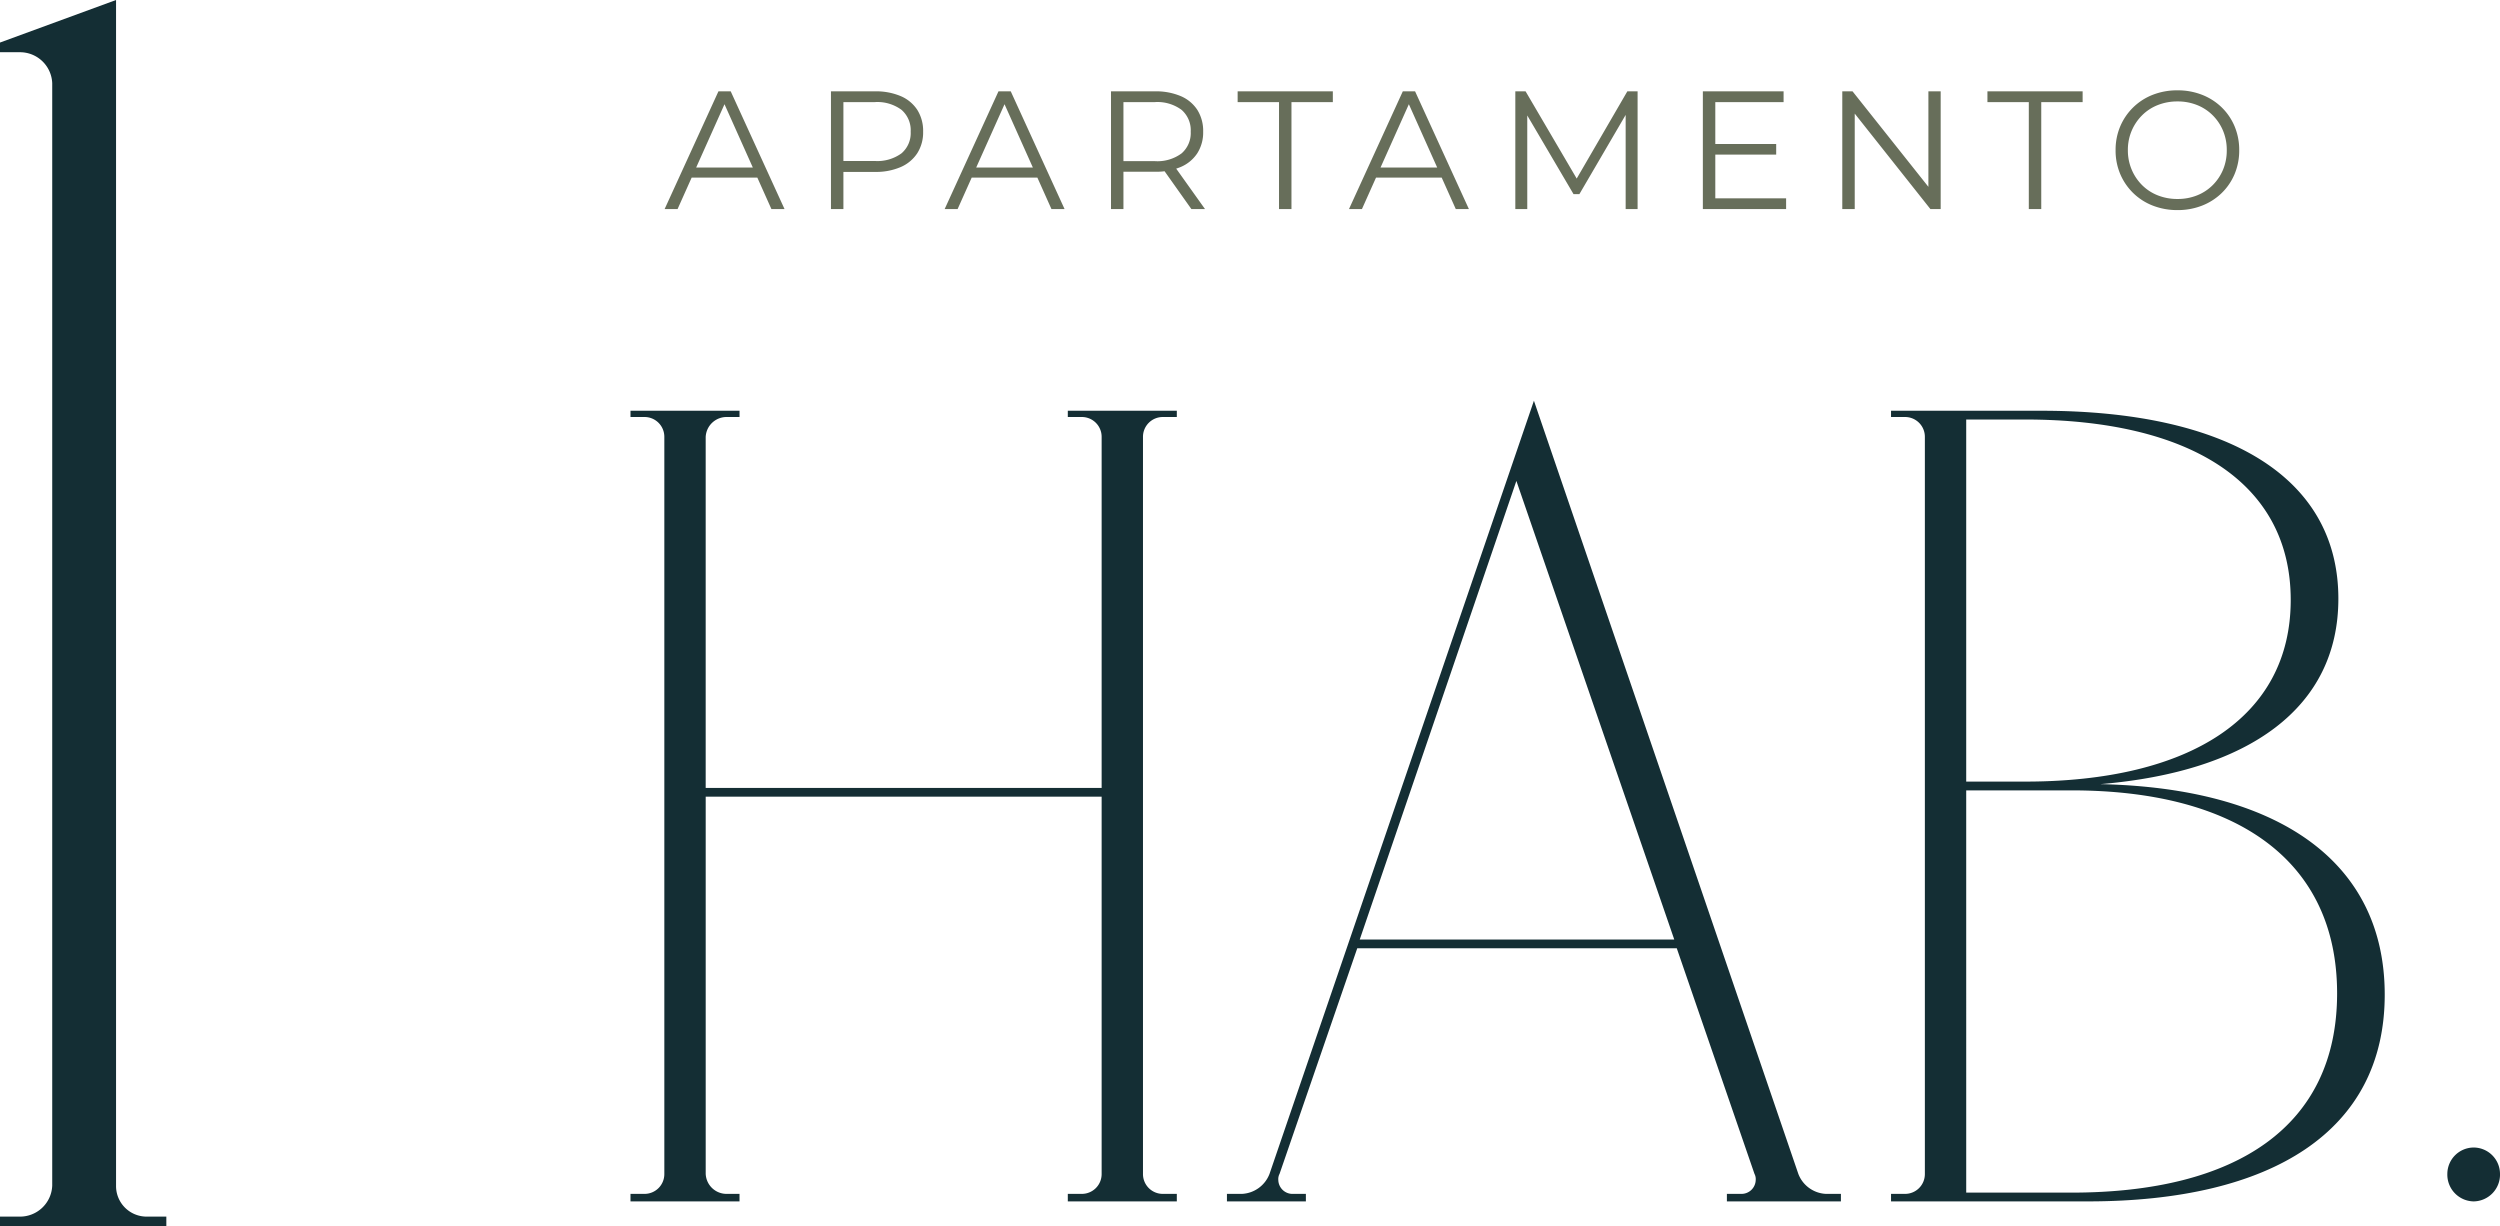
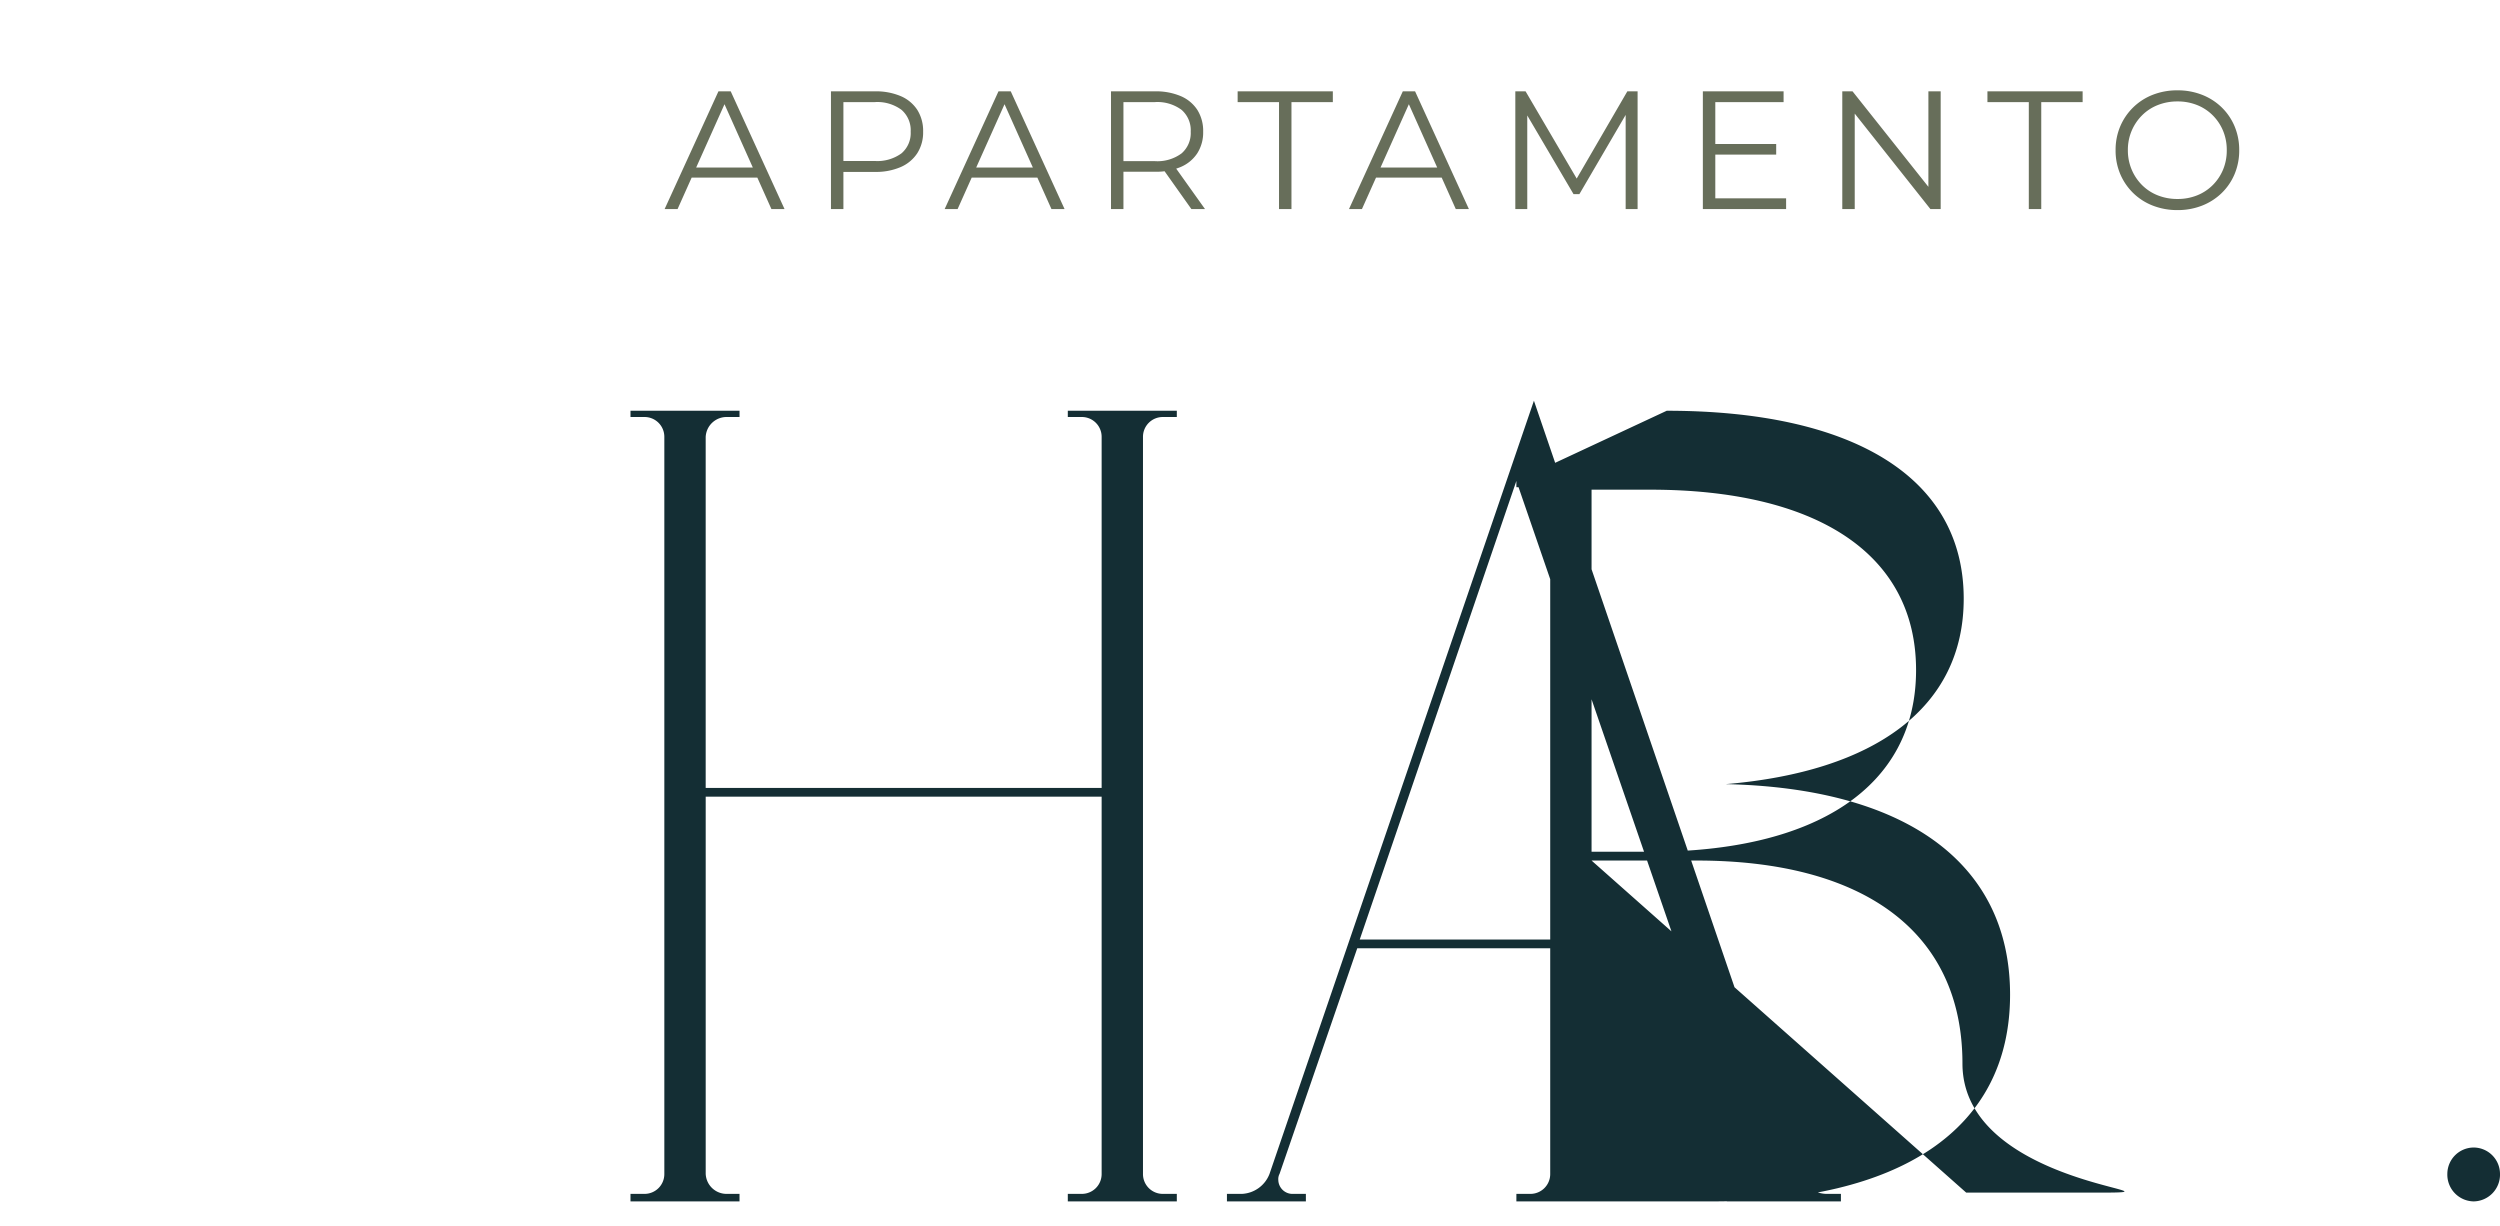
<svg xmlns="http://www.w3.org/2000/svg" width="297.283" height="145.82" viewBox="0 0 297.283 145.82">
  <g id="Group_617" data-name="Group 617" transform="translate(-288.697 -10088.732)">
-     <path id="Path_4870" data-name="Path 4870" d="M5.75-140.76v1.15h2.3a3.833,3.833,0,0,1,3.91,3.68V-4.83A3.833,3.833,0,0,1,8.05-1.15H5.75V0H25.53V-1.15h-2.3a3.633,3.633,0,0,1-3.68-3.68V-145.82Z" transform="translate(282.947 10234.553)" fill="#142e34" />
    <path id="Path_4869" data-name="Path 4869" d="M.04,0l6.4-14H7.9L14.3,0H12.74L6.86-13.14h.6L1.58,0ZM2.56-3.74,3-4.94h8.14l.44,1.2ZM19.82,0V-14h5.24a7.484,7.484,0,0,1,3.06.57,4.405,4.405,0,0,1,1.97,1.64,4.678,4.678,0,0,1,.69,2.59,4.6,4.6,0,0,1-.69,2.55A4.467,4.467,0,0,1,28.12-5a7.371,7.371,0,0,1-3.06.58H20.64l.66-.7V0ZM21.3-5l-.66-.72h4.38a4.866,4.866,0,0,0,3.19-.91A3.162,3.162,0,0,0,29.3-9.2a3.215,3.215,0,0,0-1.09-2.6,4.829,4.829,0,0,0-3.19-.92H20.64l.66-.7ZM33.34,0l6.4-14H41.2L47.6,0H46.04L40.16-13.14h.6L34.88,0Zm2.52-3.74.44-1.2h8.14l.44,1.2ZM53.12,0V-14h5.24a7.484,7.484,0,0,1,3.06.57,4.405,4.405,0,0,1,1.97,1.64,4.678,4.678,0,0,1,.69,2.59,4.6,4.6,0,0,1-.69,2.55,4.405,4.405,0,0,1-1.97,1.64,7.484,7.484,0,0,1-3.06.57H53.94l.66-.68V0Zm9.56,0-3.6-5.08h1.6L64.3,0ZM54.6-5l-.66-.7h4.38a4.829,4.829,0,0,0,3.19-.92A3.191,3.191,0,0,0,62.6-9.2a3.215,3.215,0,0,0-1.09-2.6,4.829,4.829,0,0,0-3.19-.92H53.94l.66-.7ZM73.1,0V-12.72H68.18V-14H79.5v1.28H74.58V0Zm8.32,0,6.4-14h1.46l6.4,14H94.12L88.24-13.14h.6L82.96,0Zm2.52-3.74.44-1.2h8.14l.44,1.2ZM101.2,0V-14h1.22l6.4,10.92h-.64L114.52-14h1.22V0h-1.42V-11.78h.34l-5.84,10h-.7l-5.88-10h.38V0Zm23.62-7.74h7.4v1.26h-7.4Zm.16,6.46h8.42V0h-9.9V-14h9.6v1.28h-8.12ZM140.08,0V-14h1.22l9.66,12.16h-.64V-14h1.46V0h-1.22l-9.64-12.16h.64V0Zm22.18,0V-12.72h-4.92V-14h11.32v1.28h-4.92V0Zm17.68.12a7.948,7.948,0,0,1-2.93-.53,6.91,6.91,0,0,1-2.34-1.5,6.945,6.945,0,0,1-1.54-2.26A7.142,7.142,0,0,1,172.58-7a7.142,7.142,0,0,1,.55-2.83,6.945,6.945,0,0,1,1.54-2.26,6.932,6.932,0,0,1,2.33-1.5,7.925,7.925,0,0,1,2.94-.53,7.869,7.869,0,0,1,2.92.53,7.011,7.011,0,0,1,2.33,1.49,6.806,6.806,0,0,1,1.54,2.26A7.214,7.214,0,0,1,187.28-7a7.214,7.214,0,0,1-.55,2.84,6.806,6.806,0,0,1-1.54,2.26,7.011,7.011,0,0,1-2.33,1.49A7.869,7.869,0,0,1,179.94.12Zm0-1.32a6.191,6.191,0,0,0,2.33-.43,5.5,5.5,0,0,0,1.86-1.22,5.678,5.678,0,0,0,1.23-1.84A5.919,5.919,0,0,0,185.8-7a5.919,5.919,0,0,0-.44-2.31,5.678,5.678,0,0,0-1.23-1.84,5.5,5.5,0,0,0-1.86-1.22,6.191,6.191,0,0,0-2.33-.43,6.268,6.268,0,0,0-2.34.43,5.476,5.476,0,0,0-1.87,1.22,5.815,5.815,0,0,0-1.24,1.84A5.8,5.8,0,0,0,174.04-7a5.825,5.825,0,0,0,.45,2.3,5.785,5.785,0,0,0,1.24,1.85,5.476,5.476,0,0,0,1.87,1.22A6.268,6.268,0,0,0,179.94-1.2Z" transform="translate(367.689 10113.594)" fill="#676e5a" />
-     <path id="Path_4868" data-name="Path 4868" d="M3.725-94.019v.745H5.364A2.353,2.353,0,0,1,7.748-90.89V-3.278A2.354,2.354,0,0,1,5.364-.894H3.725V0H16.688V-.894H15.2a2.483,2.483,0,0,1-2.533-2.384V-48.127H59.749V-3.278A2.354,2.354,0,0,1,57.365-.894H55.726V0H68.689V-.894H67.05a2.354,2.354,0,0,1-2.384-2.384V-90.89a2.353,2.353,0,0,1,2.384-2.384h1.639v-.745H55.726v.745h1.639a2.353,2.353,0,0,1,2.384,2.384v41.72H12.665V-90.89A2.483,2.483,0,0,1,15.2-93.274h1.49v-.745Zm107.429-1.192L79.715-3.278A3.7,3.7,0,0,1,76.437-.894H74.649V0h9.387V-.894h-1.49a1.691,1.691,0,0,1-1.788-1.639,1.343,1.343,0,0,1,.149-.745L90.145-30.1H128.14l9.238,26.82a1.343,1.343,0,0,1,.149.745,1.691,1.691,0,0,1-1.788,1.639H134.1V0h13.559V-.894h-1.788a3.7,3.7,0,0,1-3.278-2.384Zm-2.086,9.536,18.774,54.534h-37.4Zm44.551-8.344v.745h1.639a2.353,2.353,0,0,1,2.384,2.384V-3.278a2.354,2.354,0,0,1-2.384,2.384h-1.639V0h23.393c21.9,0,35.313-8.344,35.313-24.585,0-15.943-12.814-24.585-33.823-25.032,17.731-1.49,28.31-9.089,28.31-22.052,0-14.6-13.41-22.35-35.313-22.35Zm8.94,1.043h7c19.519,0,31.588,7.45,31.588,21.456s-12.069,21.6-31.588,21.6h-7Zm0,44.1h12.516c19.668,0,31.588,8.344,31.588,24.138S194.743-1.043,175.075-1.043H162.559ZM226.033-3.278A3.147,3.147,0,0,0,222.9-6.407a3.147,3.147,0,0,0-3.129,3.129A3.182,3.182,0,0,0,222.9,0,3.182,3.182,0,0,0,226.033-3.278Z" transform="translate(359.947 10231.594)" fill="#142e34" />
+     <path id="Path_4868" data-name="Path 4868" d="M3.725-94.019v.745H5.364A2.353,2.353,0,0,1,7.748-90.89V-3.278A2.354,2.354,0,0,1,5.364-.894H3.725V0H16.688V-.894H15.2a2.483,2.483,0,0,1-2.533-2.384V-48.127H59.749V-3.278A2.354,2.354,0,0,1,57.365-.894H55.726V0H68.689V-.894H67.05a2.354,2.354,0,0,1-2.384-2.384V-90.89a2.353,2.353,0,0,1,2.384-2.384h1.639v-.745H55.726v.745h1.639a2.353,2.353,0,0,1,2.384,2.384v41.72H12.665V-90.89A2.483,2.483,0,0,1,15.2-93.274h1.49v-.745Zm107.429-1.192L79.715-3.278A3.7,3.7,0,0,1,76.437-.894H74.649V0h9.387V-.894h-1.49a1.691,1.691,0,0,1-1.788-1.639,1.343,1.343,0,0,1,.149-.745L90.145-30.1H128.14l9.238,26.82a1.343,1.343,0,0,1,.149.745,1.691,1.691,0,0,1-1.788,1.639H134.1V0h13.559V-.894h-1.788a3.7,3.7,0,0,1-3.278-2.384Zm-2.086,9.536,18.774,54.534h-37.4Zv.745h1.639a2.353,2.353,0,0,1,2.384,2.384V-3.278a2.354,2.354,0,0,1-2.384,2.384h-1.639V0h23.393c21.9,0,35.313-8.344,35.313-24.585,0-15.943-12.814-24.585-33.823-25.032,17.731-1.49,28.31-9.089,28.31-22.052,0-14.6-13.41-22.35-35.313-22.35Zm8.94,1.043h7c19.519,0,31.588,7.45,31.588,21.456s-12.069,21.6-31.588,21.6h-7Zm0,44.1h12.516c19.668,0,31.588,8.344,31.588,24.138S194.743-1.043,175.075-1.043H162.559ZM226.033-3.278A3.147,3.147,0,0,0,222.9-6.407a3.147,3.147,0,0,0-3.129,3.129A3.182,3.182,0,0,0,222.9,0,3.182,3.182,0,0,0,226.033-3.278Z" transform="translate(359.947 10231.594)" fill="#142e34" />
  </g>
</svg>